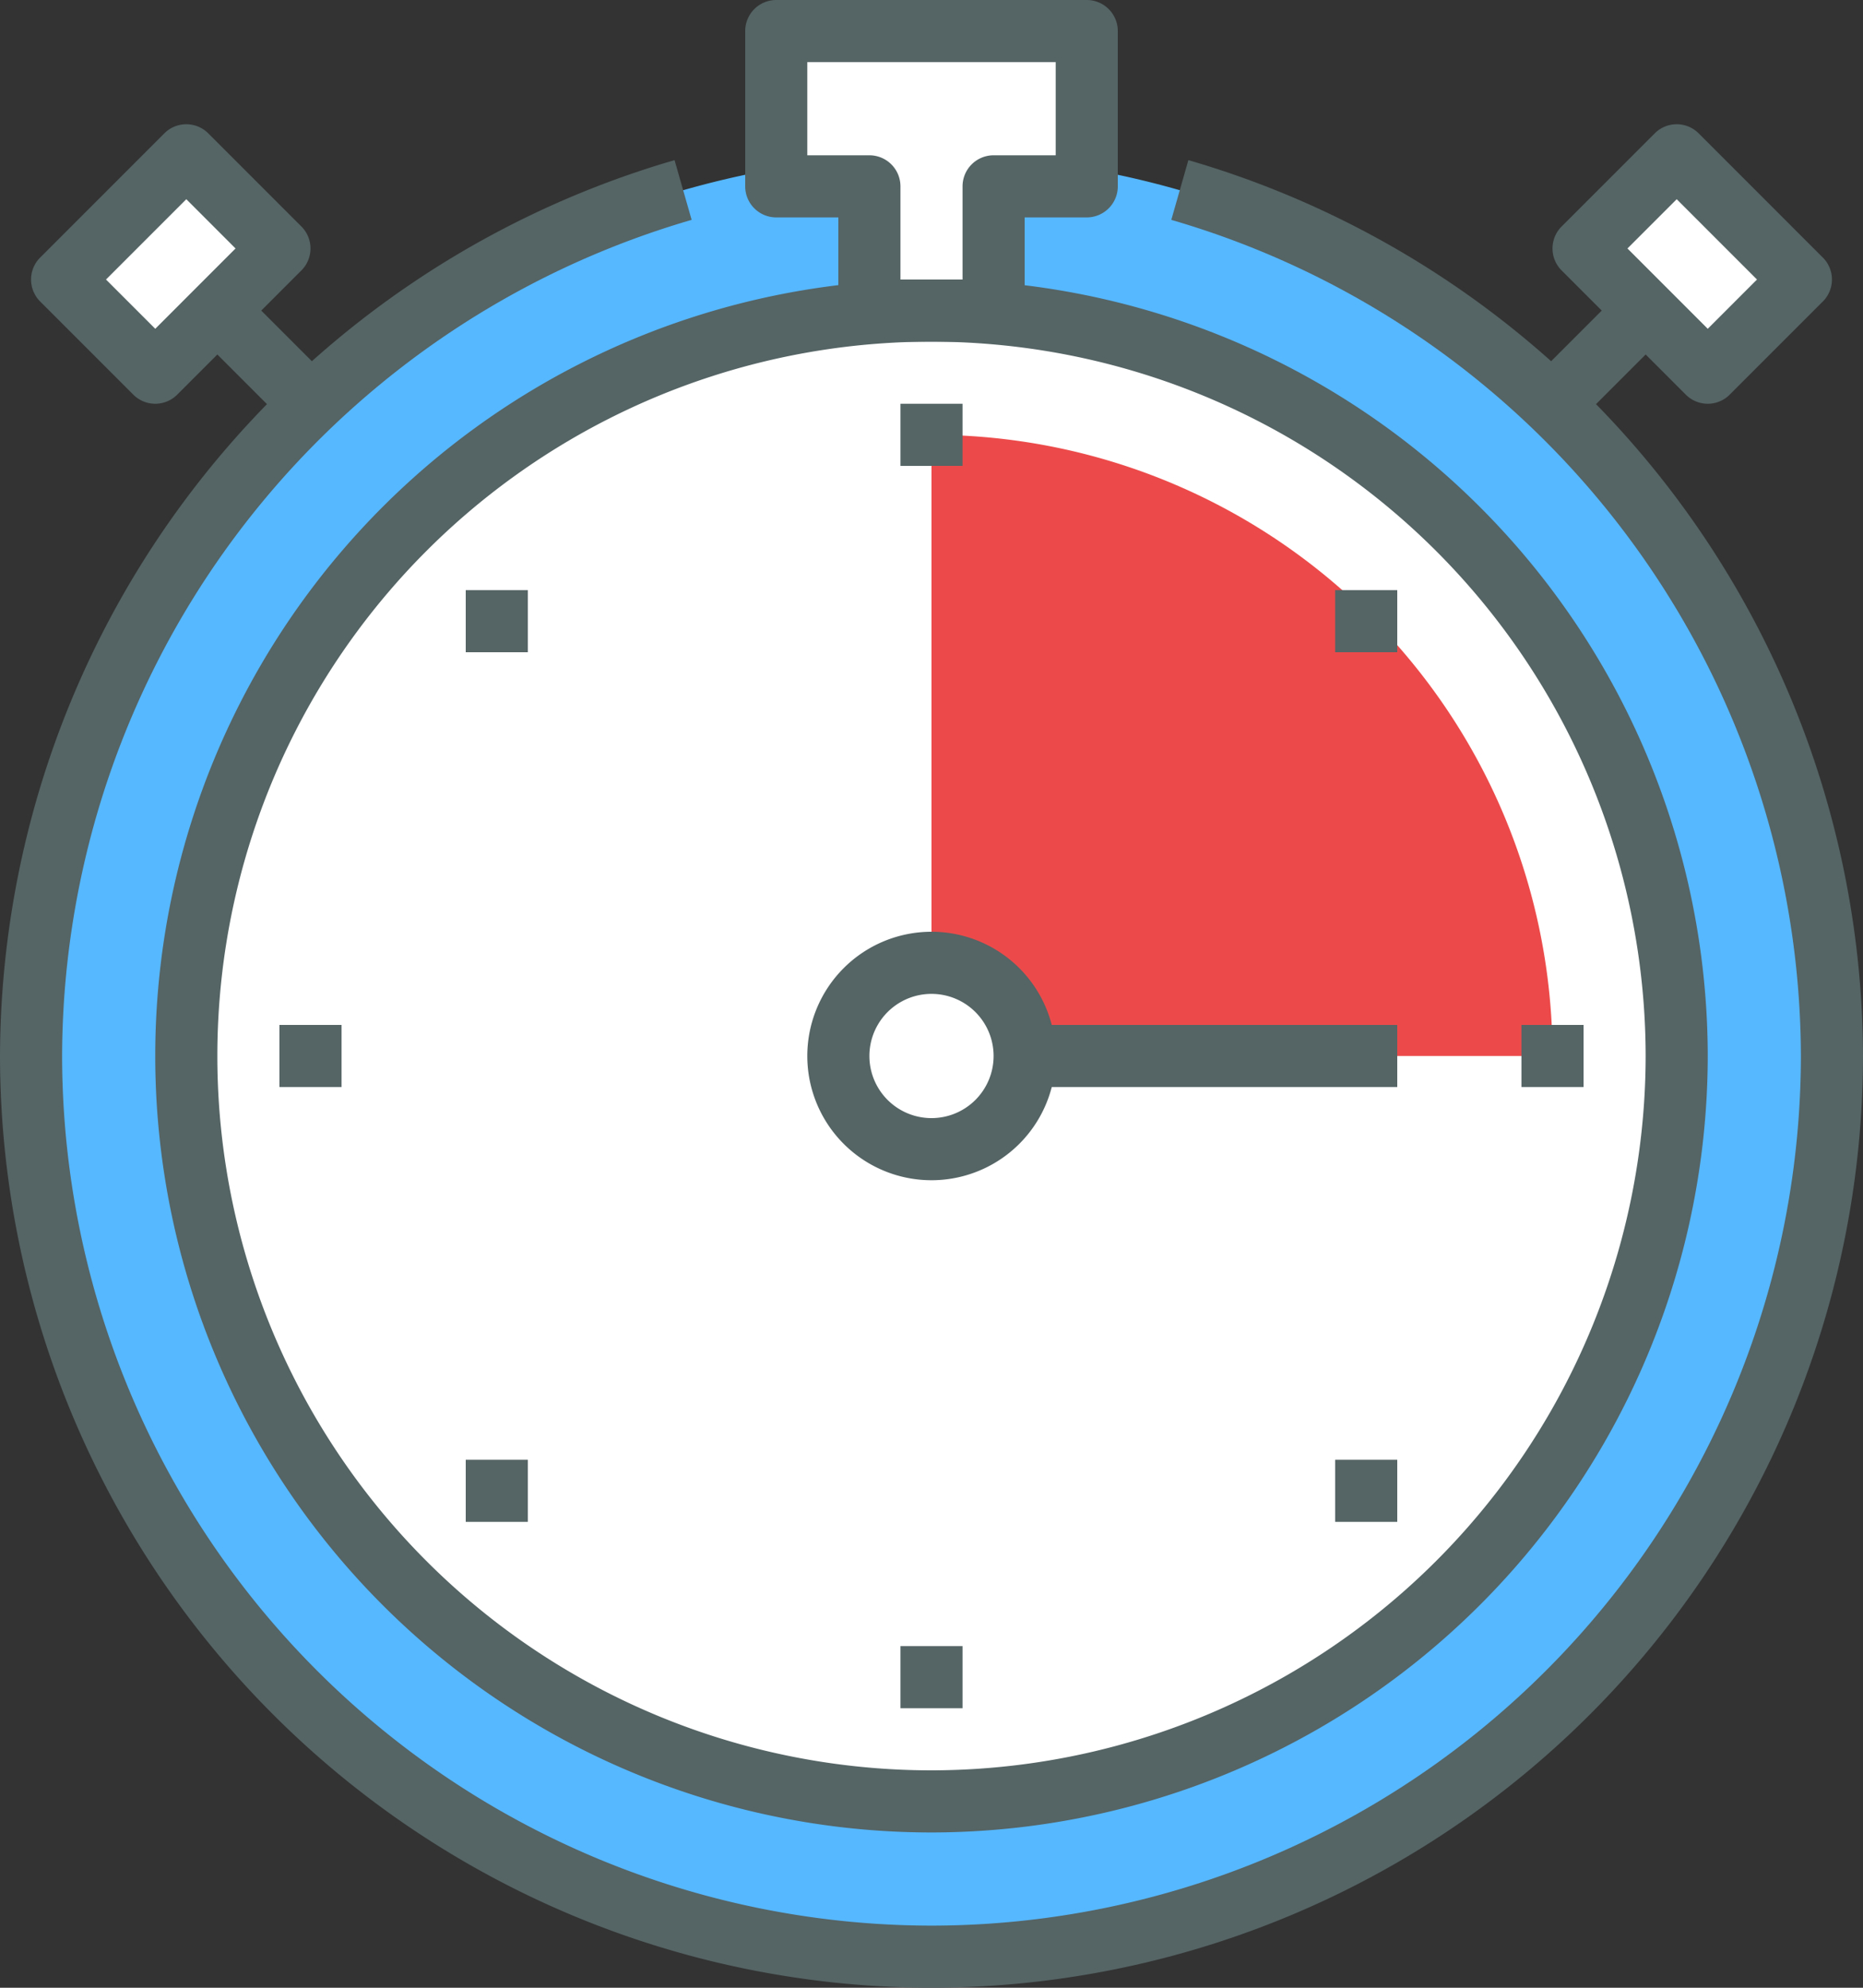
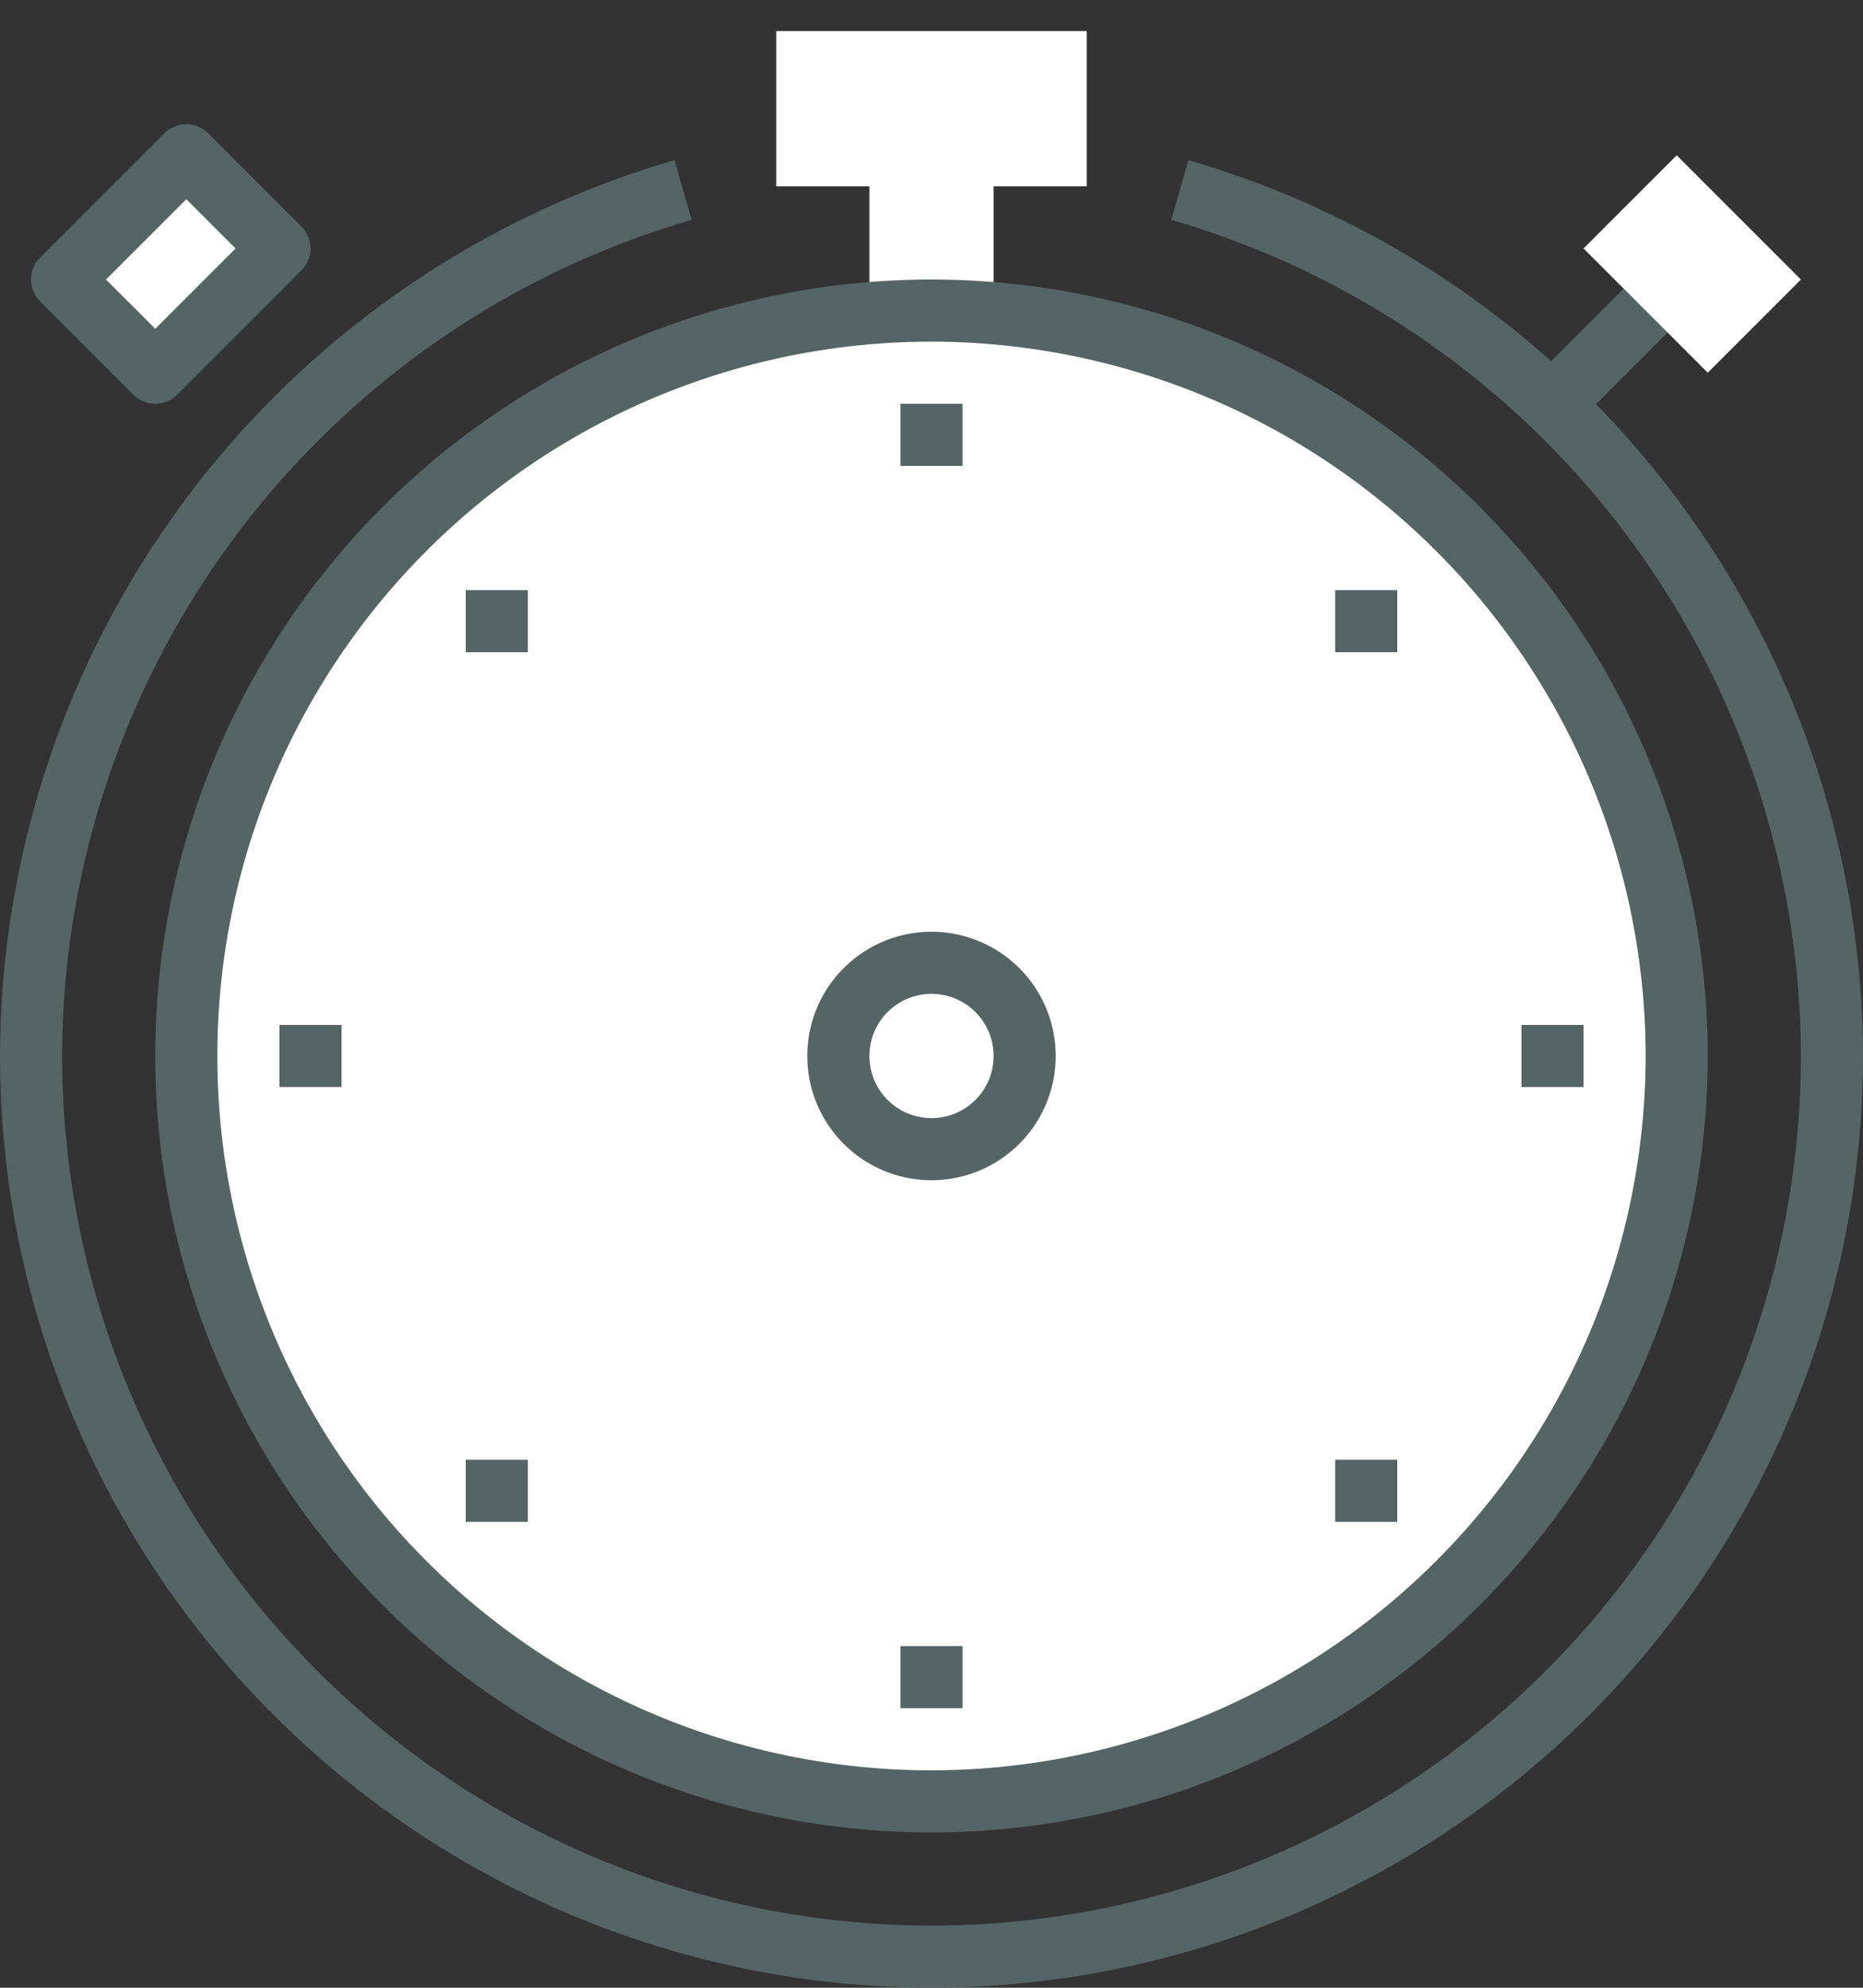
<svg xmlns="http://www.w3.org/2000/svg" viewBox="0 0 60 64">
  <rect x="0" y="0" width="60" height="64" fill="#333333" stroke="none" />
  <defs>
    <style>.d{fill:#fff}.f{fill:#556465}</style>
    <clipPath id="a">
      <path d="M0-64h60V0H0z" fill="none" />
    </clipPath>
  </defs>
  <g clip-path="url(#a)" transform="translate(0 64)">
-     <path d="M59-30A29 29 0 0 1 30-1 29 29 0 0 1 1-30a29 29 0 0 1 29-29 29 29 0 0 1 29 29" fill="#56b8ff" />
    <path class="d" d="M35-58h-3v4h-4v-4h-3v-5h10zM54-30A24 24 0 0 1 30-6 24 24 0 0 1 6-30a24 24 0 0 1 24-24 24 24 0 0 1 24 24" />
-     <path d="M30-50v20h20a20 20 0 0 0-20-20" fill="#ec4a4a" />
-     <path class="f" d="M45-29H30v-2h15zM29-55h2v-3a1 1 0 0 1 1-1h2v-3h-8v3h2a1 1 0 0 1 1 1zm3 2h-4a1 1 0 0 1-1-1v-3h-2a1 1 0 0 1-1-1v-5a1 1 0 0 1 1-1h10a1 1 0 0 1 1 1v5a1 1 0 0 1-1 1h-2v3a1 1 0 0 1-1 1" />
    <path class="f" d="M30 0A30.034 30.034 0 0 1 0-30a30.125 30.125 0 0 1 21.725-28.844l.55 1.923A28.116 28.116 0 0 0 2-30 28.032 28.032 0 0 0 30-2a28.032 28.032 0 0 0 28-28 28.114 28.114 0 0 0-20.277-26.921l.55-1.923A30.124 30.124 0 0 1 60-30 30.034 30.034 0 0 1 30 0" />
    <path class="f" d="M30-53a23 23 0 0 0 0 46 23.026 23.026 0 0 0 23-23 23.026 23.026 0 0 0-23-23m0 48a25 25 0 0 1 0-50 25.028 25.028 0 0 1 25 25A25.028 25.028 0 0 1 30-5M50.707-50.293l-1.414-1.414 3-3 1.414 1.414z" />
    <path class="d" d="M58-55l-4-4-3 3 4 4z" />
-     <path class="f" d="M52.414-56L55-53.414 56.586-55 54-57.586zM55-51a1 1 0 0 1-.707-.293l-4-4a1 1 0 0 1 0-1.414l3-3a1 1 0 0 1 1.414 0l4 4a1 1 0 0 1 0 1.414l-3 3A1 1 0 0 1 55-51M9.293-50.293l-3-3 1.414-1.414 3 3z" />
    <path class="d" d="M2-55l4-4 3 3-4 4z" />
    <path class="f" d="M3.414-55L5-53.414 7.586-56 6-57.586zM5-51a1 1 0 0 1-.707-.293l-3-3a1 1 0 0 1 0-1.414l4-4a1 1 0 0 1 1.414 0l3 3a1 1 0 0 1 0 1.414l-4 4A1 1 0 0 1 5-51" />
-     <path class="d" d="M33-30a3 3 0 0 1-3 3 3 3 0 0 1-3-3 3 3 0 0 1 3-3 3 3 0 0 1 3 3" />
    <path class="f" d="M30-32a2 2 0 0 0 0 4 2 2 0 0 0 2-2 2 2 0 0 0-2-2m0 6a4 4 0 0 1-4-4 4 4 0 0 1 4-4 4 4 0 0 1 4 4 4 4 0 0 1-4 4M51-29h-2v-2h2zM11-29H9v-2h2zM17-43h-2v-2h2zM45-15h-2v-2h2zM45-43h-2v-2h2zM17-15h-2v-2h2zM31-9h-2v-2h2zM31-49h-2v-2h2z" />
  </g>
</svg>